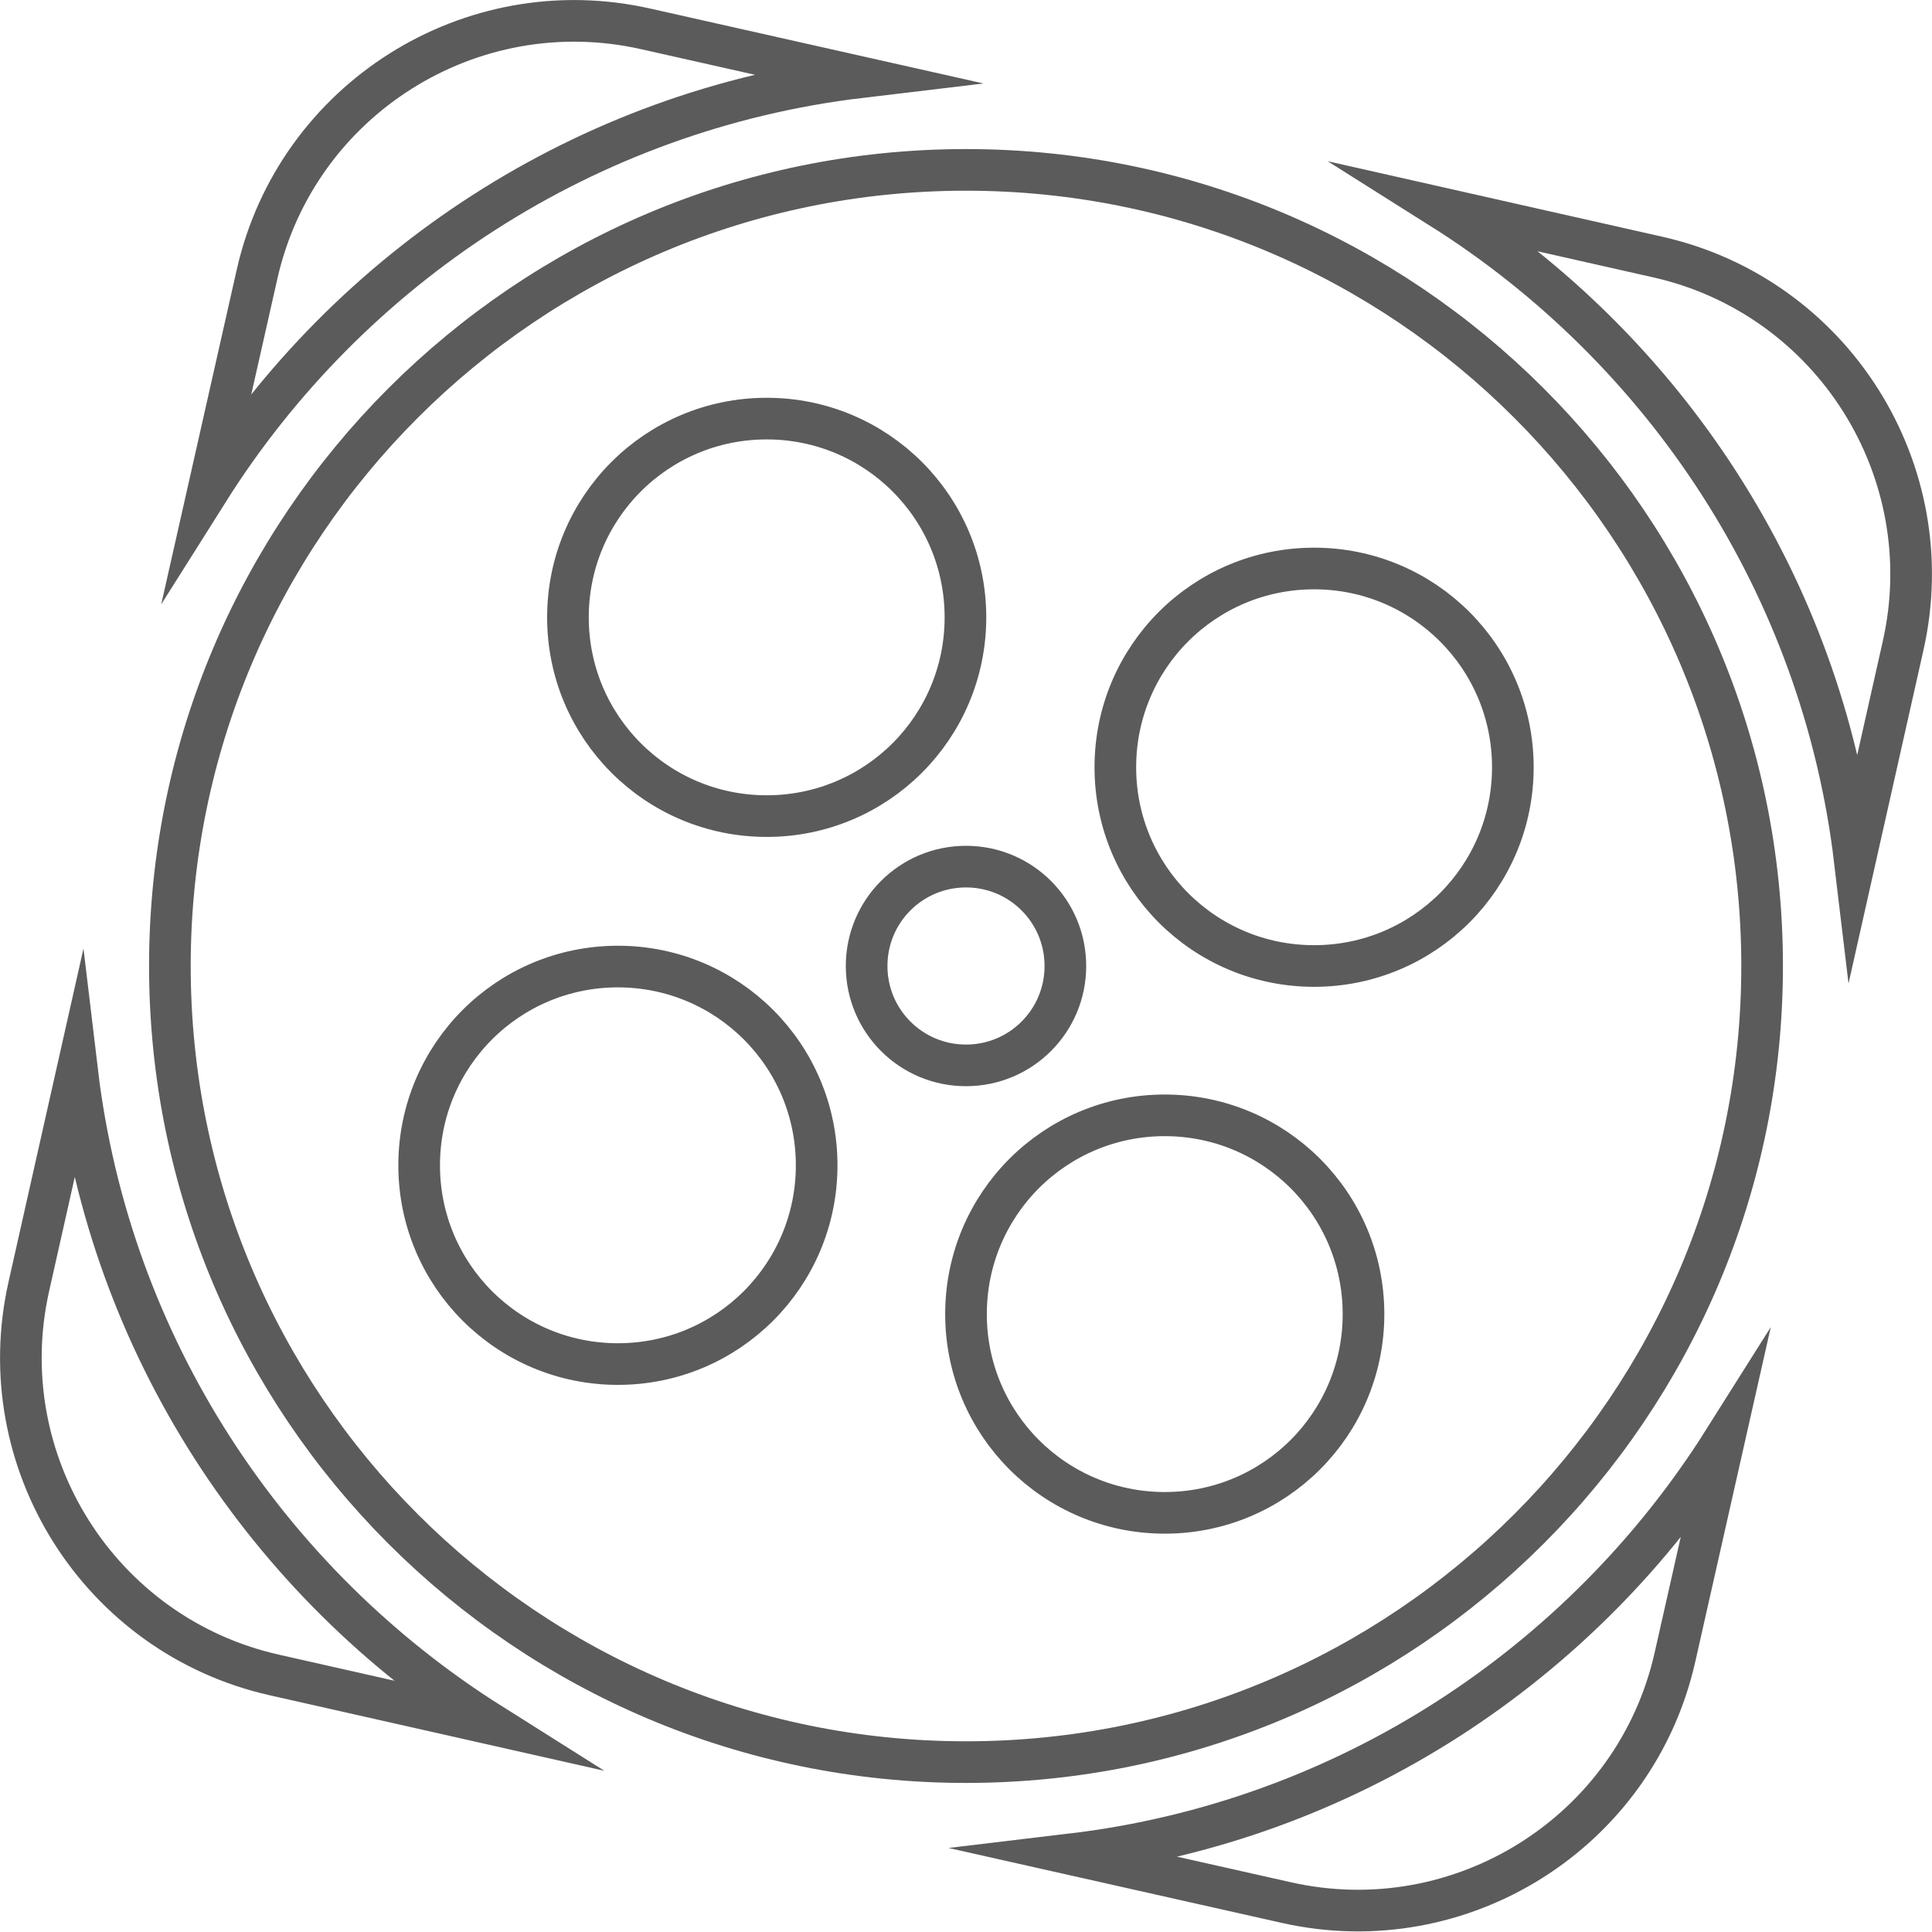
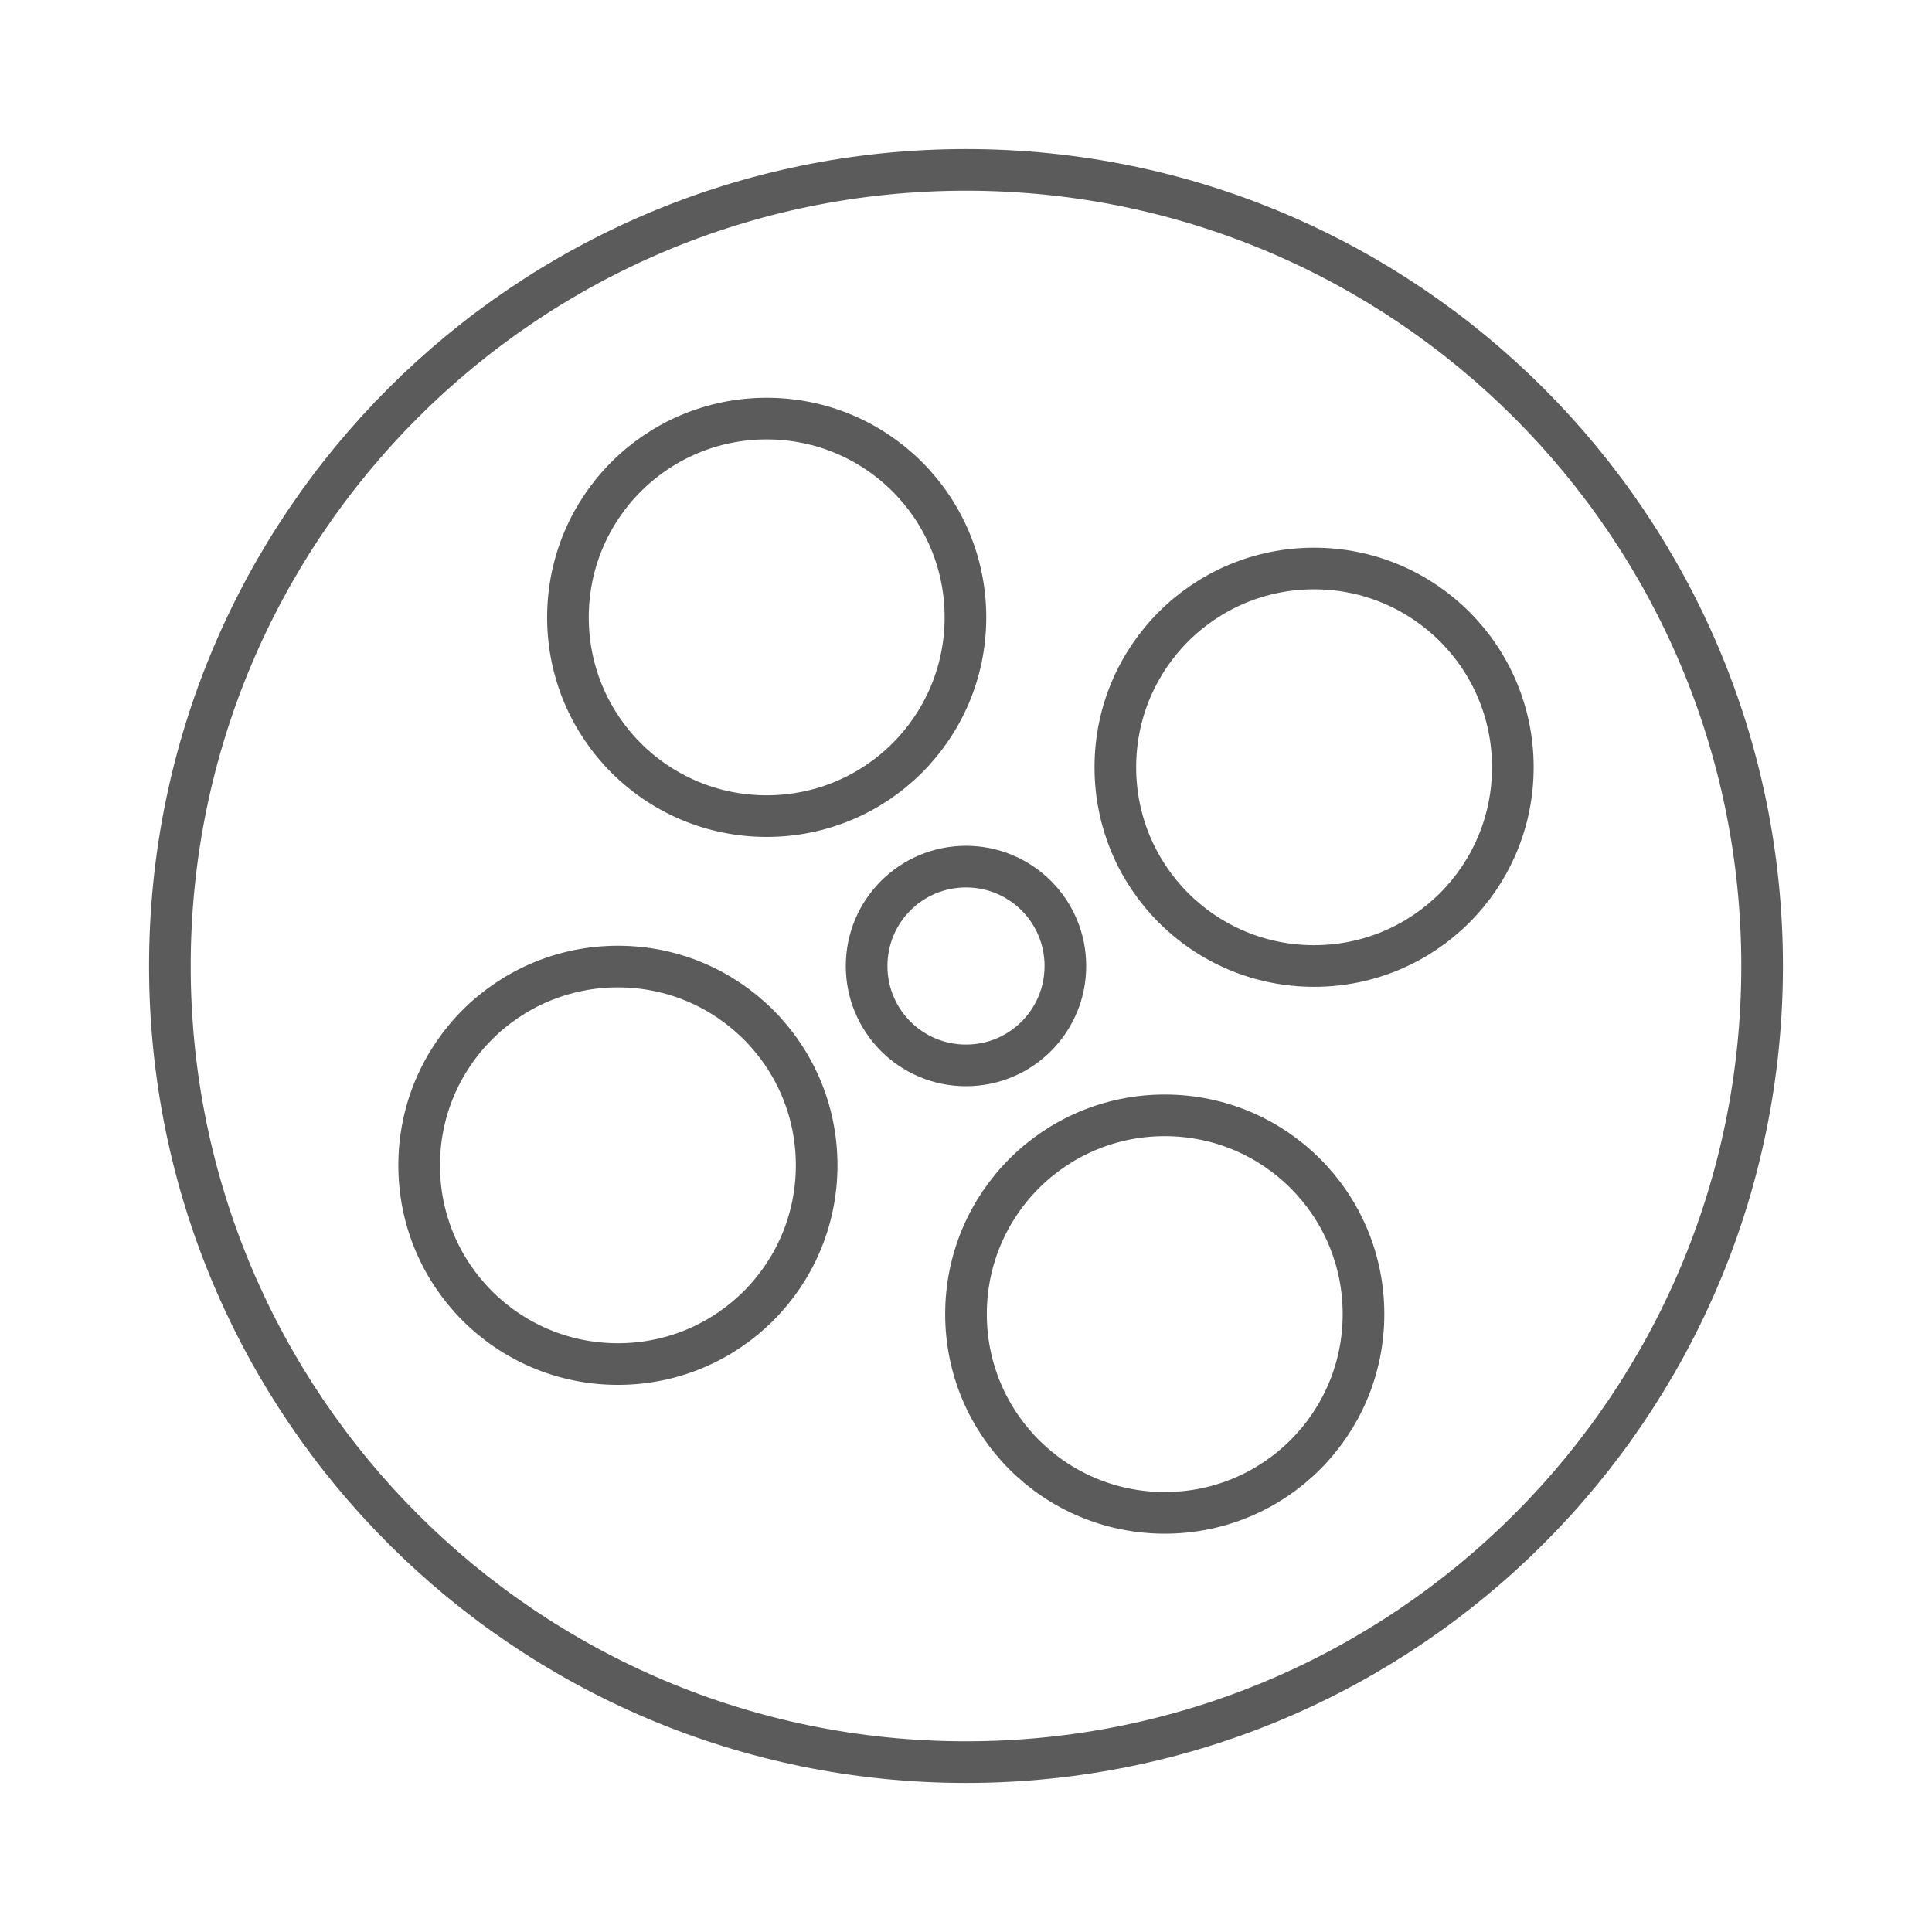
<svg xmlns="http://www.w3.org/2000/svg" id="Layer_2" viewBox="0 0 34.8 34.8">
  <defs>
    <style>
      .cls-1 {
        fill: none;
        stroke: #5b5b5b;
        stroke-miterlimit: 10;
        stroke-width: .75px;
      }
    </style>
  </defs>
  <g id="Layer_2-2" data-name="Layer_2">
    <g>
-       <path class="cls-1" d="M15.5,1.39l-3.87-.87c-3.15-.71-6.29,1.27-7,4.42l-.88,3.9C6.29,4.81,10.55,1.98,15.5,1.39ZM1.39,19.3l-.87,3.87c-.71,3.15,1.27,6.29,4.42,7l3.9.88c-4.03-2.54-6.86-6.8-7.45-11.75h0ZM29.86,4.63l-3.9-.88c4.03,2.54,6.86,6.8,7.45,11.75l.87-3.87c.71-3.15-1.27-6.29-4.42-7h0ZM19.3,33.4l3.87.87c3.15.71,6.29-1.27,7-4.42l.88-3.9c-2.54,4.03-6.8,6.86-11.75,7.45h0Z" />
      <path class="cls-1" d="M17.4,3.06c-7.92,0-14.34,6.42-14.34,14.34s6.42,14.34,14.34,14.34,14.34-6.42,14.34-14.34S25.32,3.06,17.4,3.06ZM13.81,7.54c1.98,0,3.58,1.6,3.58,3.58s-1.6,3.58-3.58,3.58-3.58-1.6-3.58-3.58,1.6-3.58,3.58-3.58ZM11.13,24.57c-1.98,0-3.58-1.6-3.58-3.58s1.6-3.58,3.58-3.58,3.58,1.6,3.58,3.58-1.6,3.58-3.58,3.58ZM15.61,17.4c0-.99.8-1.79,1.79-1.79s1.79.8,1.79,1.79-.8,1.79-1.79,1.79-1.79-.8-1.79-1.79h0ZM20.98,27.25c-1.98,0-3.58-1.6-3.58-3.58s1.6-3.58,3.58-3.58,3.58,1.6,3.58,3.58-1.6,3.58-3.58,3.58ZM23.67,17.4c-1.98,0-3.58-1.6-3.58-3.58s1.6-3.58,3.58-3.58,3.58,1.6,3.58,3.58-1.6,3.58-3.58,3.58Z" />
    </g>
  </g>
</svg>